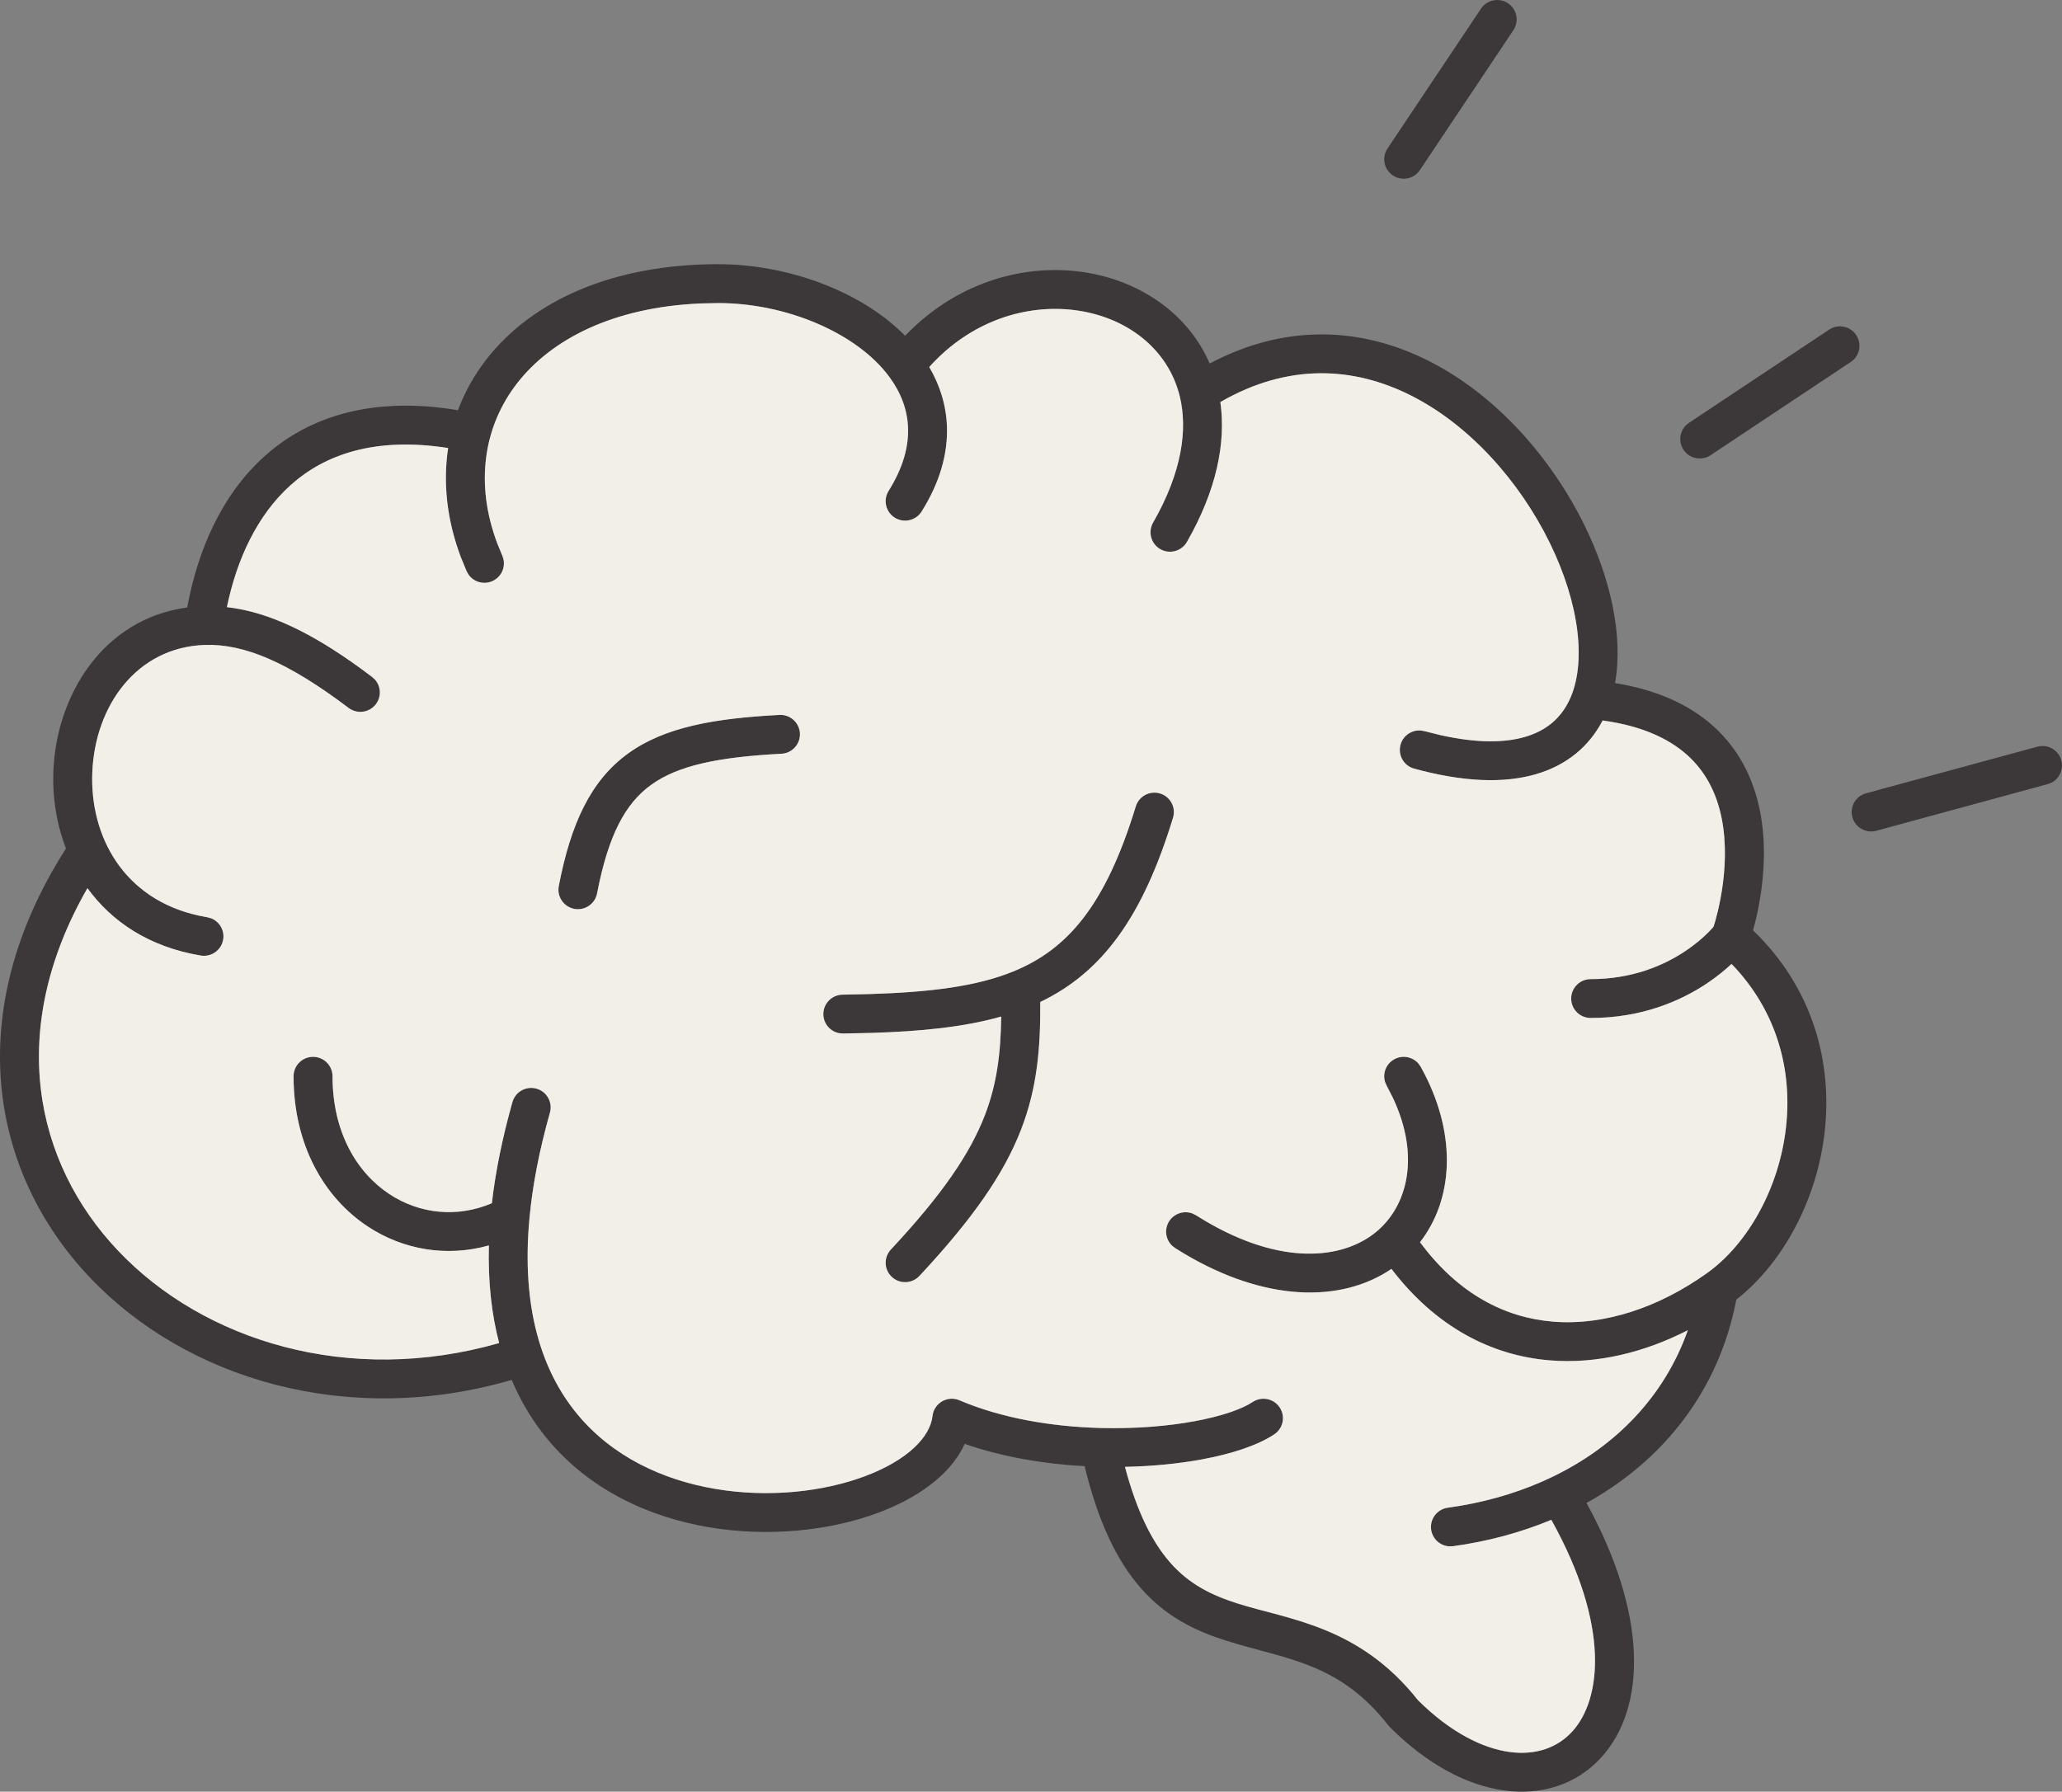
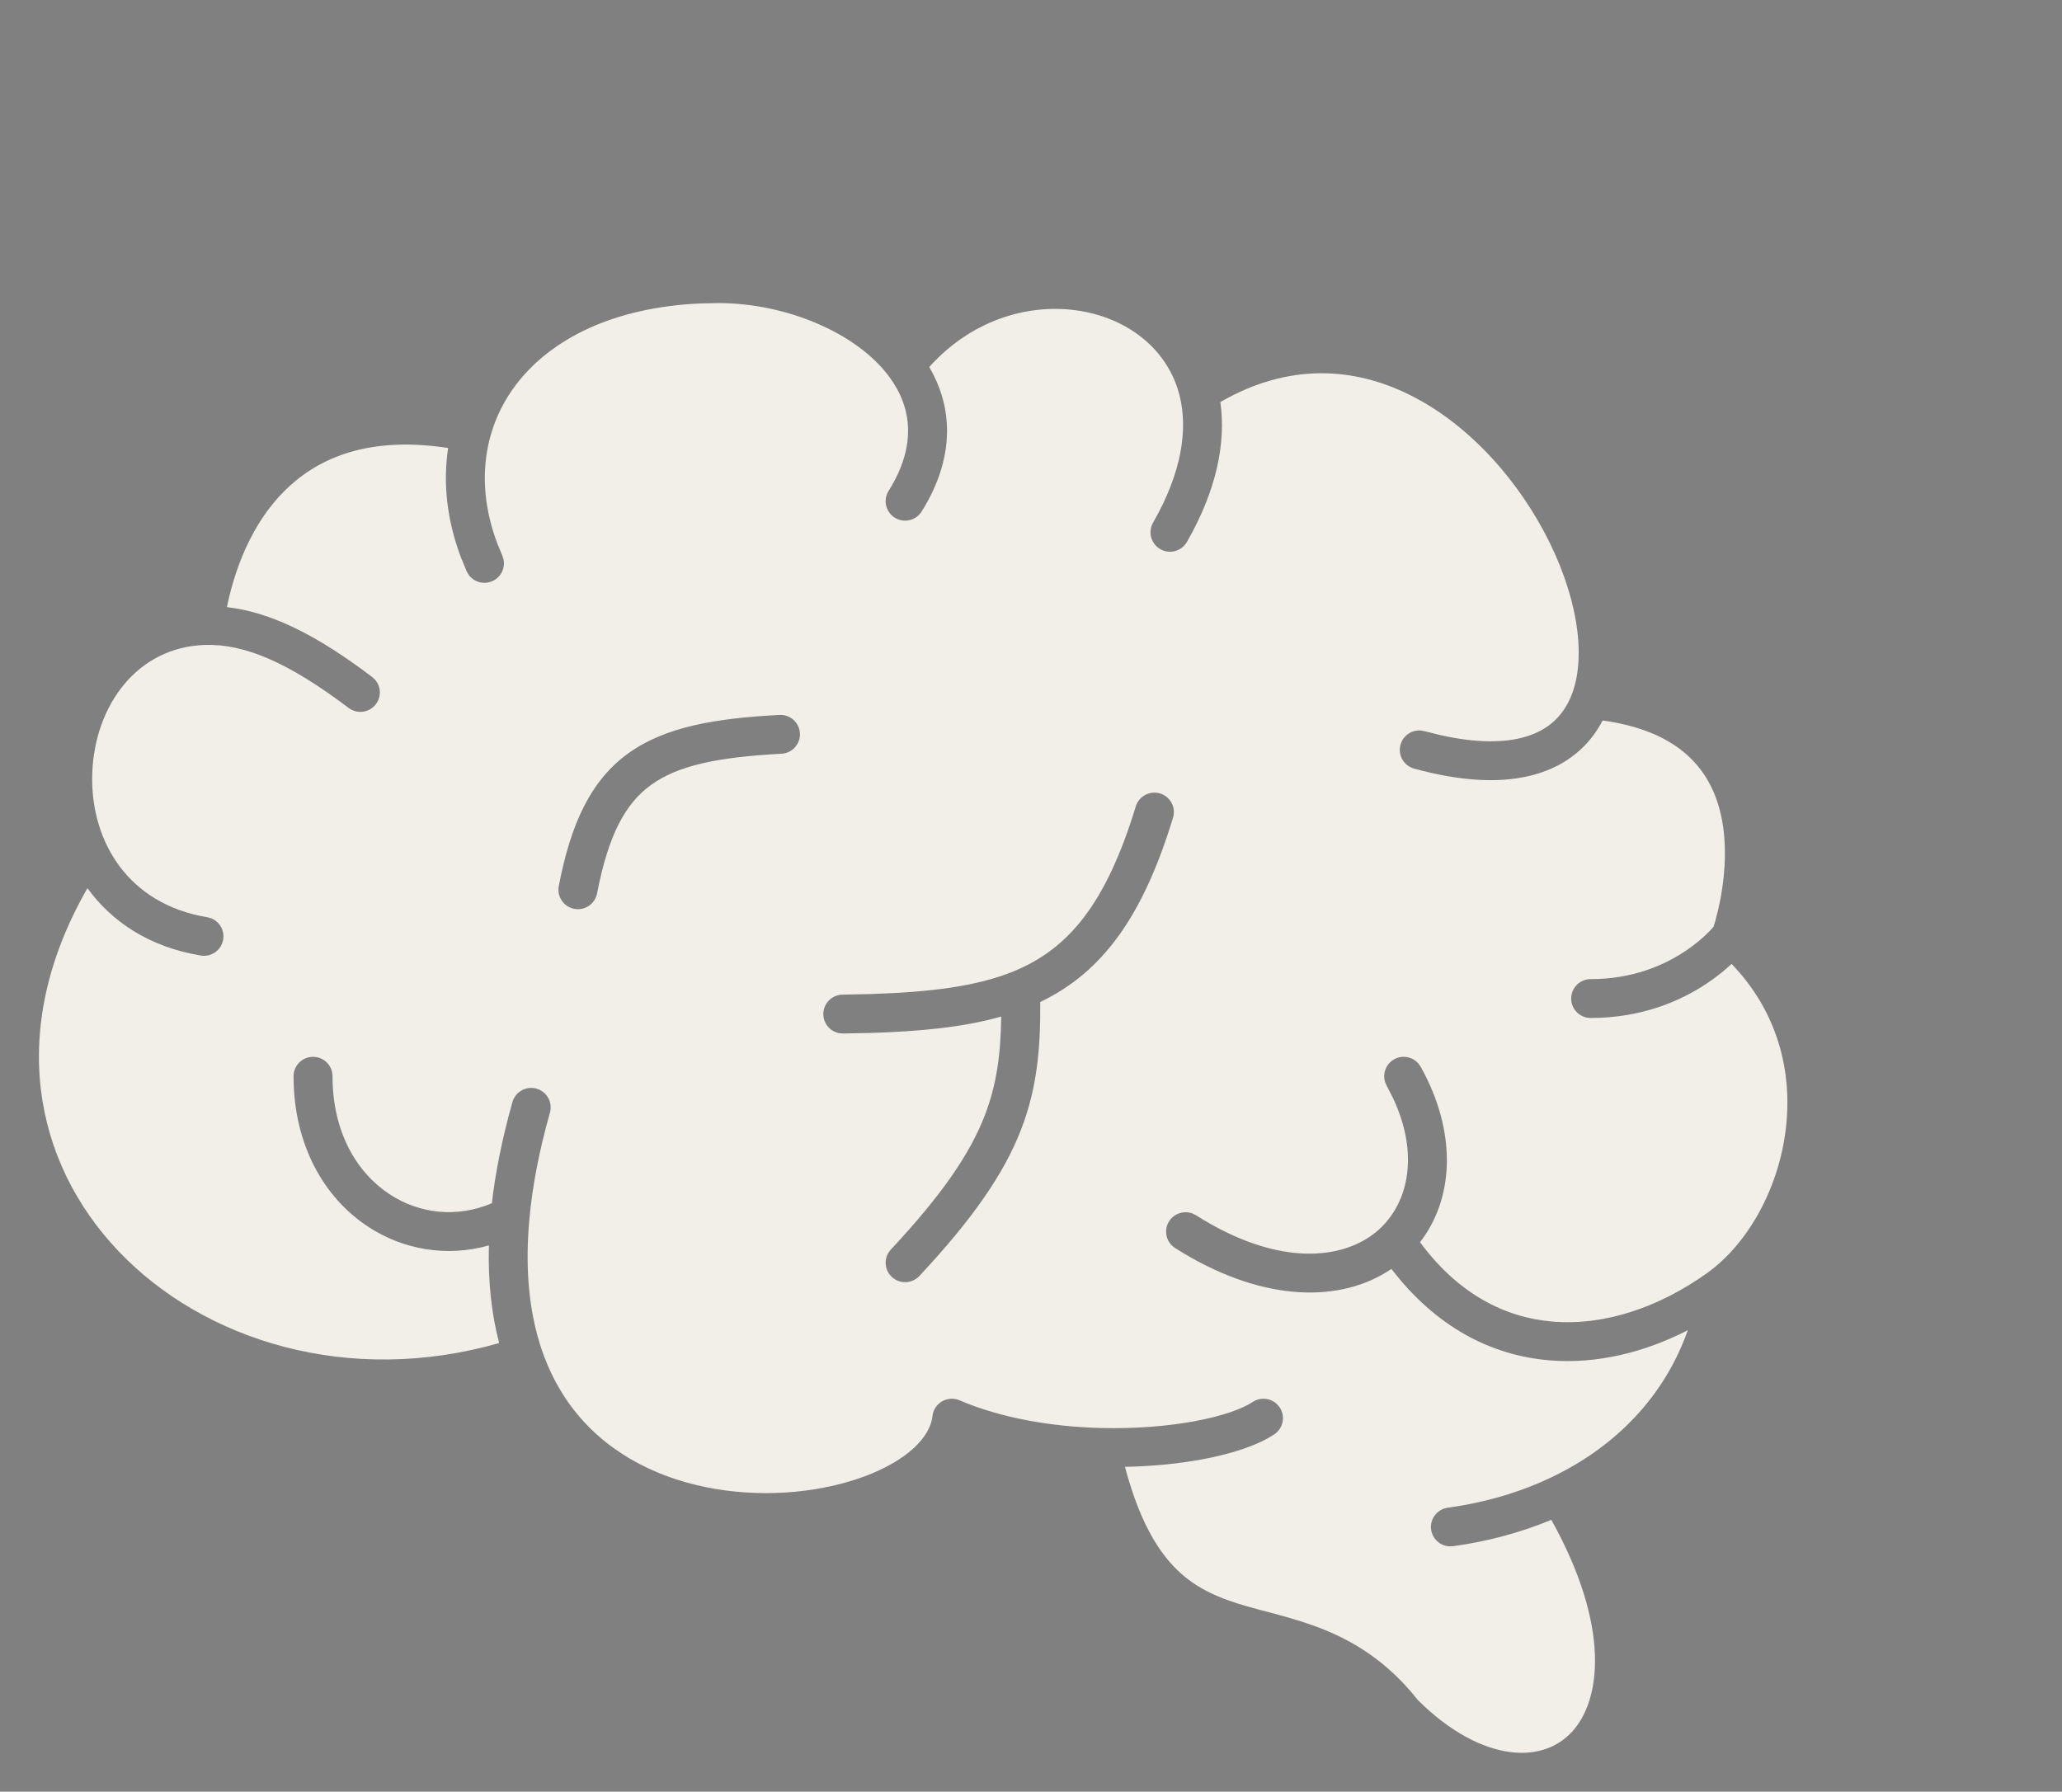
<svg xmlns="http://www.w3.org/2000/svg" width="84" height="73" viewBox="0 0 84 73" fill="none">
  <rect x="0" y="0" width="84" height="73" fill="#808080" stroke="none" />
  <g clip-path="url(#clip0_366_281)">
-     <path d="M29.256 10.764C32.022 10.764 35.037 11.821 36.873 13.681C38.902 11.558 41.574 10.765 43.965 11.064C46.262 11.351 48.351 12.667 49.279 14.812C52.428 13.138 55.51 13.369 58.132 14.67C60.953 16.07 63.215 18.688 64.548 21.403C65.597 23.538 66.137 25.883 65.792 27.831C67.668 28.135 69.037 28.827 69.999 29.778C71.109 30.875 71.6 32.237 71.775 33.514C71.949 34.784 71.816 36.008 71.648 36.9C71.572 37.306 71.485 37.65 71.414 37.907C73.873 40.271 74.643 43.304 74.335 46.091C74.028 48.861 72.648 51.448 70.732 52.953C70.02 56.671 67.752 59.508 64.629 61.236C67.121 65.771 67.083 69.566 65.229 71.606C64.242 72.692 62.821 73.16 61.281 72.951C59.757 72.745 58.138 71.885 56.622 70.373C56.599 70.35 56.576 70.325 56.556 70.299C54.529 67.698 52.345 67.611 49.921 66.837C48.718 66.453 47.508 65.891 46.461 64.691C45.507 63.597 44.742 62.033 44.184 59.737C42.553 59.648 40.854 59.37 39.298 58.829C38.719 60.111 37.329 61.053 35.794 61.629C33.831 62.365 31.321 62.636 28.884 62.226C26.441 61.815 24.01 60.706 22.286 58.616C21.711 57.919 21.226 57.123 20.844 56.223C14.159 58.166 7.585 56.192 3.652 52.04C-0.406 47.756 -1.573 41.234 2.688 34.572C2.297 33.557 2.13 32.464 2.175 31.397C2.301 28.345 4.178 25.215 7.627 24.751C8.047 22.462 9.006 20.183 10.768 18.597C12.604 16.944 15.202 16.139 18.656 16.713C18.932 15.975 19.321 15.275 19.823 14.632C21.677 12.254 24.953 10.764 29.256 10.764ZM28.529 12.364C24.967 12.52 22.461 13.826 21.075 15.604C19.699 17.369 19.34 19.706 20.259 22.144L20.46 22.632L20.51 22.785C20.589 23.144 20.408 23.522 20.057 23.677C19.707 23.833 19.303 23.715 19.089 23.415L19.01 23.276L18.771 22.695C18.205 21.188 18.039 19.675 18.256 18.254C15.271 17.789 13.225 18.518 11.832 19.772C10.48 20.988 9.647 22.781 9.243 24.737C10.969 24.933 12.717 25.802 14.688 27.232L15.159 27.582L15.277 27.691C15.521 27.967 15.544 28.385 15.313 28.69C15.048 29.039 14.55 29.107 14.201 28.843C11.738 26.983 9.955 26.223 8.337 26.278C5.574 26.373 3.873 28.745 3.76 31.463C3.653 34.054 5.023 36.65 8.134 37.313L8.44 37.371L8.595 37.413C8.939 37.545 9.155 37.904 9.092 38.281C9.02 38.712 8.611 39.004 8.178 38.932C6.065 38.58 4.545 37.542 3.562 36.187C0.243 41.968 1.411 47.369 4.805 50.953C8.298 54.641 14.218 56.474 20.334 54.721C20.025 53.543 19.877 52.22 19.916 50.743C18.206 51.225 16.427 50.925 14.984 49.972C13.184 48.784 11.959 46.625 11.959 43.85C11.959 43.413 12.315 43.059 12.753 43.059C13.191 43.059 13.546 43.413 13.546 43.85C13.546 46.142 14.543 47.782 15.861 48.651C17.077 49.455 18.609 49.632 20.037 49.024C20.184 47.752 20.459 46.381 20.875 44.903C20.994 44.482 21.432 44.237 21.853 44.355C22.275 44.473 22.521 44.91 22.403 45.331C21.958 46.906 21.69 48.333 21.57 49.622C21.223 53.335 22.096 55.895 23.511 57.611C24.934 59.337 26.983 60.301 29.148 60.665C31.317 61.031 33.542 60.782 35.235 60.147C36.994 59.487 37.894 58.537 37.988 57.694L38.003 57.602C38.052 57.391 38.186 57.208 38.376 57.097C38.593 56.971 38.858 56.955 39.089 57.054C40.809 57.789 42.869 58.131 44.843 58.182C46.237 58.218 47.565 58.109 48.668 57.905C49.794 57.697 50.607 57.404 51.031 57.122C51.395 56.88 51.887 56.979 52.13 57.342C52.373 57.706 52.275 58.197 51.911 58.439C51.219 58.9 50.153 59.241 48.957 59.462C48.019 59.635 46.951 59.742 45.828 59.765C46.334 61.67 46.971 62.863 47.658 63.651C48.441 64.55 49.35 64.992 50.406 65.329C52.488 65.994 55.359 66.227 57.765 69.273C59.098 70.596 60.407 71.234 61.495 71.382C62.573 71.528 63.454 71.203 64.054 70.543C65.222 69.258 65.616 66.272 63.197 61.923C61.953 62.44 60.608 62.804 59.195 62.998L59.034 63.004C58.666 62.98 58.353 62.7 58.3 62.322C58.241 61.889 58.544 61.489 58.978 61.43L59.544 61.342C60.852 61.114 62.078 60.727 63.188 60.198C65.812 58.949 67.803 56.9 68.757 54.198C66.991 55.103 65.052 55.584 63.129 55.426C60.755 55.231 58.492 54.068 56.684 51.7C54.631 53.094 51.54 53.049 48.214 51.062L47.871 50.85L47.746 50.752C47.48 50.496 47.422 50.08 47.628 49.757C47.834 49.435 48.235 49.312 48.58 49.443L48.724 49.515L49.032 49.705C52.207 51.605 54.705 51.299 56.047 50.204C57.333 49.154 57.873 47.119 56.738 44.72L56.489 44.235L56.425 44.088C56.314 43.737 56.462 43.345 56.797 43.159C57.132 42.973 57.544 43.055 57.785 43.335L57.876 43.466L58.031 43.755C59.345 46.313 59.195 48.874 57.847 50.612C59.422 52.742 61.33 53.69 63.259 53.848C65.363 54.021 67.593 53.264 69.544 51.868C71.18 50.699 72.479 48.434 72.758 45.917C73.01 43.641 72.419 41.22 70.539 39.274C70.282 39.513 69.945 39.795 69.523 40.076C68.468 40.778 66.889 41.476 64.799 41.476C64.361 41.476 64.005 41.121 64.005 40.684C64.005 40.247 64.361 39.893 64.799 39.893C66.517 39.893 67.795 39.323 68.643 38.759C69.069 38.475 69.387 38.194 69.594 37.987C69.687 37.894 69.756 37.815 69.803 37.761C69.82 37.707 69.844 37.637 69.868 37.553C69.932 37.328 70.014 37.002 70.089 36.608C70.238 35.813 70.344 34.772 70.201 33.729C70.059 32.691 69.677 31.689 68.882 30.904C68.165 30.195 67.046 29.597 65.287 29.355C64.745 30.399 63.835 31.181 62.55 31.549C61.24 31.925 59.593 31.861 57.607 31.316C57.185 31.2 56.937 30.764 57.053 30.342C57.155 29.974 57.502 29.738 57.87 29.762L58.029 29.79L58.69 29.954C60.178 30.287 61.297 30.262 62.111 30.028C63.014 29.769 63.587 29.243 63.925 28.54C64.639 27.055 64.36 24.616 63.124 22.099C61.907 19.622 59.867 17.299 57.425 16.087C55.147 14.957 52.497 14.775 49.714 16.381C49.951 18.055 49.55 19.989 48.352 22.081C48.134 22.46 47.649 22.592 47.268 22.375C46.888 22.158 46.756 21.674 46.973 21.294C48.165 19.214 48.379 17.487 48.066 16.172C47.598 14.209 45.883 12.899 43.766 12.634C41.804 12.389 39.554 13.062 37.855 14.953C38.283 15.685 38.549 16.504 38.577 17.395C38.612 18.505 38.281 19.666 37.545 20.84C37.313 21.211 36.824 21.324 36.452 21.093C36.081 20.861 35.967 20.372 36.199 20.002C36.797 19.048 37.015 18.192 36.991 17.444C36.968 16.697 36.701 15.998 36.233 15.361C34.908 13.561 32.027 12.348 29.256 12.348L28.529 12.364ZM46.269 32.855C46.397 32.438 46.839 32.202 47.258 32.329C47.677 32.456 47.914 32.898 47.786 33.316C46.571 37.297 44.943 39.597 42.377 40.825C42.39 42.71 42.249 44.33 41.6 46.011C40.895 47.838 39.619 49.667 37.453 51.988C37.154 52.308 36.652 52.326 36.332 52.028C36.011 51.73 35.993 51.23 36.292 50.91C38.399 48.653 39.519 46.997 40.119 45.442C40.605 44.182 40.766 42.943 40.787 41.418C39.257 41.853 37.491 42.024 35.457 42.086L34.343 42.109L34.183 42.095C33.821 42.026 33.545 41.71 33.54 41.327C33.535 40.891 33.886 40.532 34.324 40.526L35.422 40.502C37.899 40.426 39.78 40.191 41.278 39.581C43.518 38.669 45.049 36.85 46.269 32.855ZM31.752 29.129C32.19 29.106 32.563 29.441 32.587 29.877C32.61 30.314 32.274 30.686 31.837 30.71C29.222 30.848 27.608 31.195 26.523 31.979C25.478 32.735 24.784 34.008 24.323 36.401C24.24 36.831 23.823 37.112 23.393 37.03C22.963 36.947 22.681 36.531 22.763 36.102C23.253 33.557 24.062 31.802 25.592 30.696C27.084 29.618 29.119 29.268 31.752 29.129ZM82.999 30.423C83.421 30.308 83.857 30.556 83.972 30.978C84.087 31.4 83.838 31.834 83.415 31.949L76.433 33.849C76.011 33.963 75.576 33.715 75.46 33.293C75.345 32.872 75.594 32.438 76.017 32.322L82.999 30.423ZM74.516 13.43C74.88 13.187 75.373 13.286 75.616 13.65C75.859 14.014 75.76 14.506 75.396 14.748L69.683 18.547C69.319 18.79 68.825 18.691 68.582 18.327C68.34 17.963 68.439 17.471 68.803 17.229L74.516 13.43ZM60.332 0.352C60.575 -0.011 61.067 -0.109 61.432 0.133C61.796 0.376 61.894 0.867 61.651 1.23L57.843 6.929L57.74 7.053C57.478 7.312 57.061 7.36 56.742 7.148C56.378 6.905 56.28 6.415 56.523 6.051L60.332 0.352Z" fill="#3C3739" />
    <path fill-rule="evenodd" clip-rule="evenodd" d="M28.529 12.364C24.967 12.52 22.461 13.826 21.075 15.604C19.699 17.369 19.34 19.706 20.259 22.144L20.46 22.632L20.51 22.785C20.589 23.144 20.408 23.522 20.057 23.677C19.707 23.833 19.303 23.715 19.089 23.415L19.01 23.276L18.771 22.695C18.205 21.188 18.039 19.675 18.256 18.254C15.271 17.789 13.225 18.518 11.832 19.772C10.48 20.988 9.647 22.781 9.243 24.737C10.969 24.933 12.717 25.802 14.688 27.232L15.159 27.582L15.277 27.691C15.521 27.967 15.544 28.385 15.313 28.69C15.048 29.039 14.55 29.107 14.201 28.843C11.738 26.983 9.955 26.223 8.337 26.278C5.574 26.373 3.873 28.745 3.76 31.463C3.653 34.054 5.023 36.65 8.134 37.313L8.44 37.371L8.595 37.413C8.939 37.545 9.155 37.904 9.092 38.281C9.02 38.712 8.611 39.004 8.178 38.932C6.065 38.58 4.545 37.542 3.562 36.187C0.243 41.968 1.411 47.369 4.805 50.953C8.298 54.641 14.218 56.474 20.334 54.721C20.025 53.543 19.877 52.22 19.916 50.743C18.206 51.225 16.427 50.925 14.984 49.972C13.184 48.784 11.959 46.625 11.959 43.85C11.959 43.413 12.315 43.059 12.753 43.059C13.191 43.059 13.546 43.413 13.546 43.85C13.546 46.142 14.543 47.782 15.861 48.651C17.077 49.455 18.609 49.632 20.037 49.024C20.184 47.752 20.459 46.381 20.875 44.903C20.994 44.482 21.432 44.237 21.853 44.355C22.275 44.473 22.521 44.91 22.403 45.331C21.958 46.906 21.69 48.333 21.57 49.622C21.223 53.335 22.096 55.895 23.511 57.611C24.934 59.337 26.983 60.301 29.148 60.665C31.317 61.031 33.542 60.782 35.235 60.147C36.994 59.487 37.894 58.537 37.988 57.694L38.003 57.602C38.052 57.391 38.186 57.208 38.376 57.097C38.593 56.971 38.858 56.955 39.089 57.054C40.809 57.789 42.869 58.131 44.843 58.182C46.237 58.218 47.565 58.109 48.668 57.905C49.794 57.697 50.607 57.404 51.031 57.122C51.395 56.88 51.887 56.979 52.13 57.342C52.373 57.706 52.275 58.197 51.911 58.439C51.219 58.9 50.153 59.241 48.957 59.462C48.019 59.635 46.951 59.742 45.828 59.765C46.334 61.67 46.971 62.863 47.658 63.651C48.441 64.55 49.35 64.992 50.406 65.329C52.488 65.994 55.359 66.227 57.765 69.273C59.098 70.596 60.407 71.234 61.495 71.382C62.573 71.528 63.454 71.203 64.054 70.543C65.222 69.258 65.616 66.272 63.197 61.923C61.953 62.44 60.608 62.804 59.195 62.998L59.034 63.004C58.666 62.98 58.353 62.7 58.3 62.322C58.241 61.889 58.544 61.489 58.978 61.43L59.544 61.342C60.852 61.114 62.078 60.727 63.188 60.198C65.812 58.949 67.803 56.9 68.757 54.198C66.991 55.103 65.052 55.584 63.129 55.426C60.755 55.231 58.492 54.068 56.684 51.7C54.631 53.094 51.54 53.049 48.214 51.062L47.871 50.85L47.746 50.752C47.48 50.496 47.422 50.08 47.628 49.757C47.834 49.435 48.235 49.312 48.58 49.443L48.724 49.515L49.032 49.705C52.207 51.605 54.705 51.299 56.047 50.204C57.333 49.154 57.873 47.119 56.738 44.72L56.489 44.235L56.425 44.088C56.314 43.737 56.462 43.345 56.797 43.159C57.132 42.973 57.544 43.055 57.785 43.335L57.876 43.466L58.031 43.755C59.345 46.313 59.195 48.874 57.847 50.612C59.422 52.742 61.33 53.69 63.259 53.848C65.363 54.021 67.593 53.264 69.544 51.868C71.18 50.699 72.479 48.434 72.758 45.917C73.01 43.641 72.419 41.22 70.539 39.274C70.282 39.513 69.945 39.795 69.523 40.076C68.468 40.778 66.889 41.476 64.799 41.476C64.361 41.476 64.005 41.121 64.005 40.684C64.005 40.247 64.361 39.893 64.799 39.893C66.517 39.893 67.795 39.323 68.643 38.759C69.069 38.475 69.387 38.194 69.594 37.987C69.687 37.894 69.756 37.815 69.803 37.761C69.82 37.707 69.844 37.637 69.868 37.553C69.932 37.328 70.014 37.002 70.089 36.608C70.238 35.813 70.344 34.772 70.201 33.729C70.059 32.691 69.677 31.689 68.882 30.904C68.165 30.195 67.046 29.597 65.287 29.355C64.745 30.399 63.835 31.181 62.55 31.549C61.24 31.925 59.593 31.861 57.607 31.316C57.185 31.2 56.937 30.764 57.053 30.342C57.155 29.974 57.502 29.738 57.87 29.762L58.029 29.79L58.69 29.954C60.178 30.287 61.297 30.262 62.111 30.028C63.014 29.769 63.587 29.243 63.925 28.54C64.639 27.055 64.36 24.616 63.124 22.099C61.907 19.622 59.867 17.299 57.425 16.087C55.147 14.957 52.497 14.775 49.714 16.381C49.951 18.055 49.55 19.989 48.352 22.081C48.134 22.46 47.649 22.592 47.268 22.375C46.888 22.158 46.756 21.674 46.973 21.294C48.165 19.214 48.379 17.487 48.066 16.172C47.598 14.209 45.883 12.899 43.766 12.634C41.804 12.389 39.554 13.062 37.855 14.953C38.283 15.685 38.549 16.504 38.577 17.395C38.612 18.505 38.281 19.666 37.545 20.84C37.313 21.211 36.824 21.324 36.452 21.093C36.081 20.861 35.967 20.372 36.199 20.002C36.797 19.048 37.015 18.192 36.991 17.444C36.968 16.697 36.701 15.998 36.233 15.361C34.908 13.561 32.027 12.348 29.256 12.348L28.529 12.364ZM47.258 32.329C46.839 32.202 46.397 32.438 46.269 32.855C45.049 36.85 43.518 38.669 41.278 39.581C39.78 40.191 37.899 40.426 35.422 40.502L34.324 40.526C33.886 40.532 33.535 40.891 33.54 41.327C33.545 41.71 33.821 42.026 34.183 42.095L34.343 42.109L35.457 42.086C37.491 42.024 39.257 41.853 40.787 41.418C40.766 42.943 40.605 44.182 40.119 45.442C39.519 46.997 38.399 48.653 36.292 50.91C35.993 51.23 36.011 51.73 36.332 52.028C36.652 52.326 37.154 52.308 37.453 51.988C39.619 49.667 40.895 47.838 41.6 46.011C42.249 44.33 42.39 42.71 42.377 40.825C44.943 39.597 46.571 37.297 47.786 33.316C47.914 32.898 47.677 32.456 47.258 32.329ZM32.587 29.877C32.563 29.441 32.19 29.106 31.752 29.129C29.119 29.268 27.084 29.618 25.592 30.696C24.062 31.802 23.253 33.557 22.763 36.102C22.681 36.531 22.963 36.947 23.393 37.03C23.823 37.112 24.24 36.831 24.323 36.401C24.784 34.008 25.478 32.735 26.523 31.979C27.608 31.195 29.222 30.848 31.837 30.71C32.274 30.686 32.61 30.314 32.587 29.877Z" fill="#F2EEE8" />
  </g>
  <defs>
    <clipPath id="clip0_366_281">
      <rect width="84" height="73" fill="white" />
    </clipPath>
  </defs>
</svg>